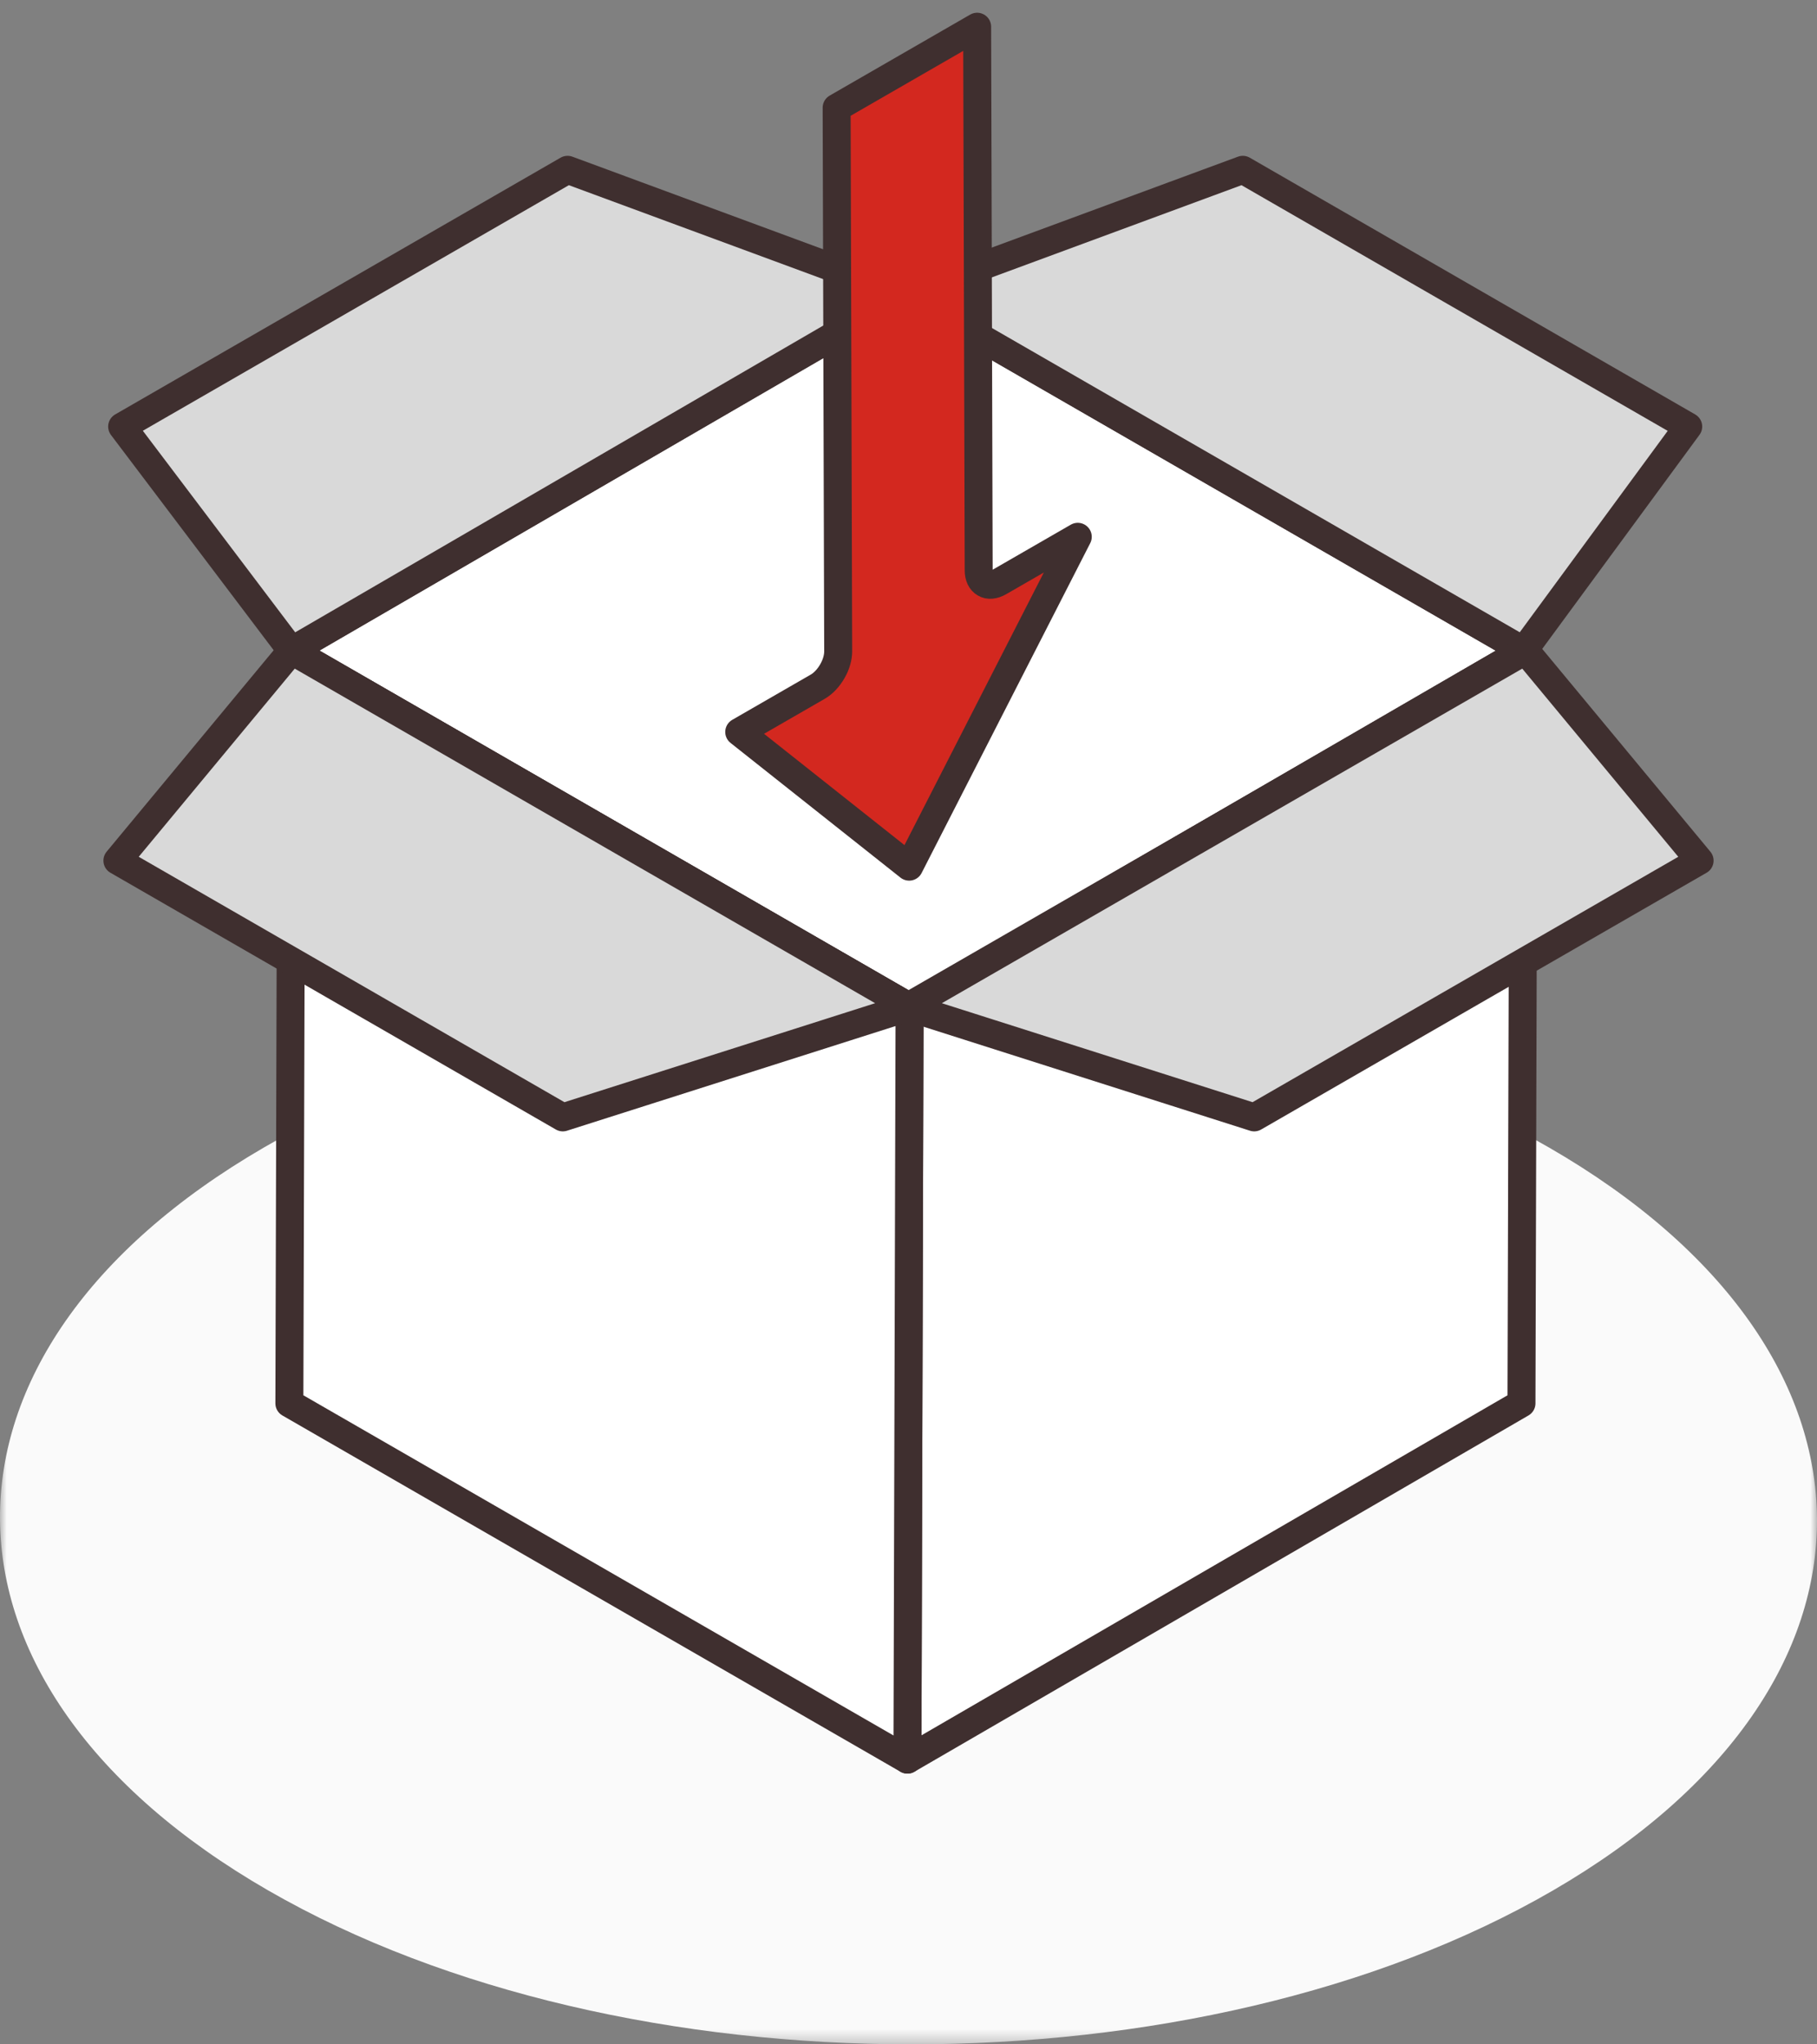
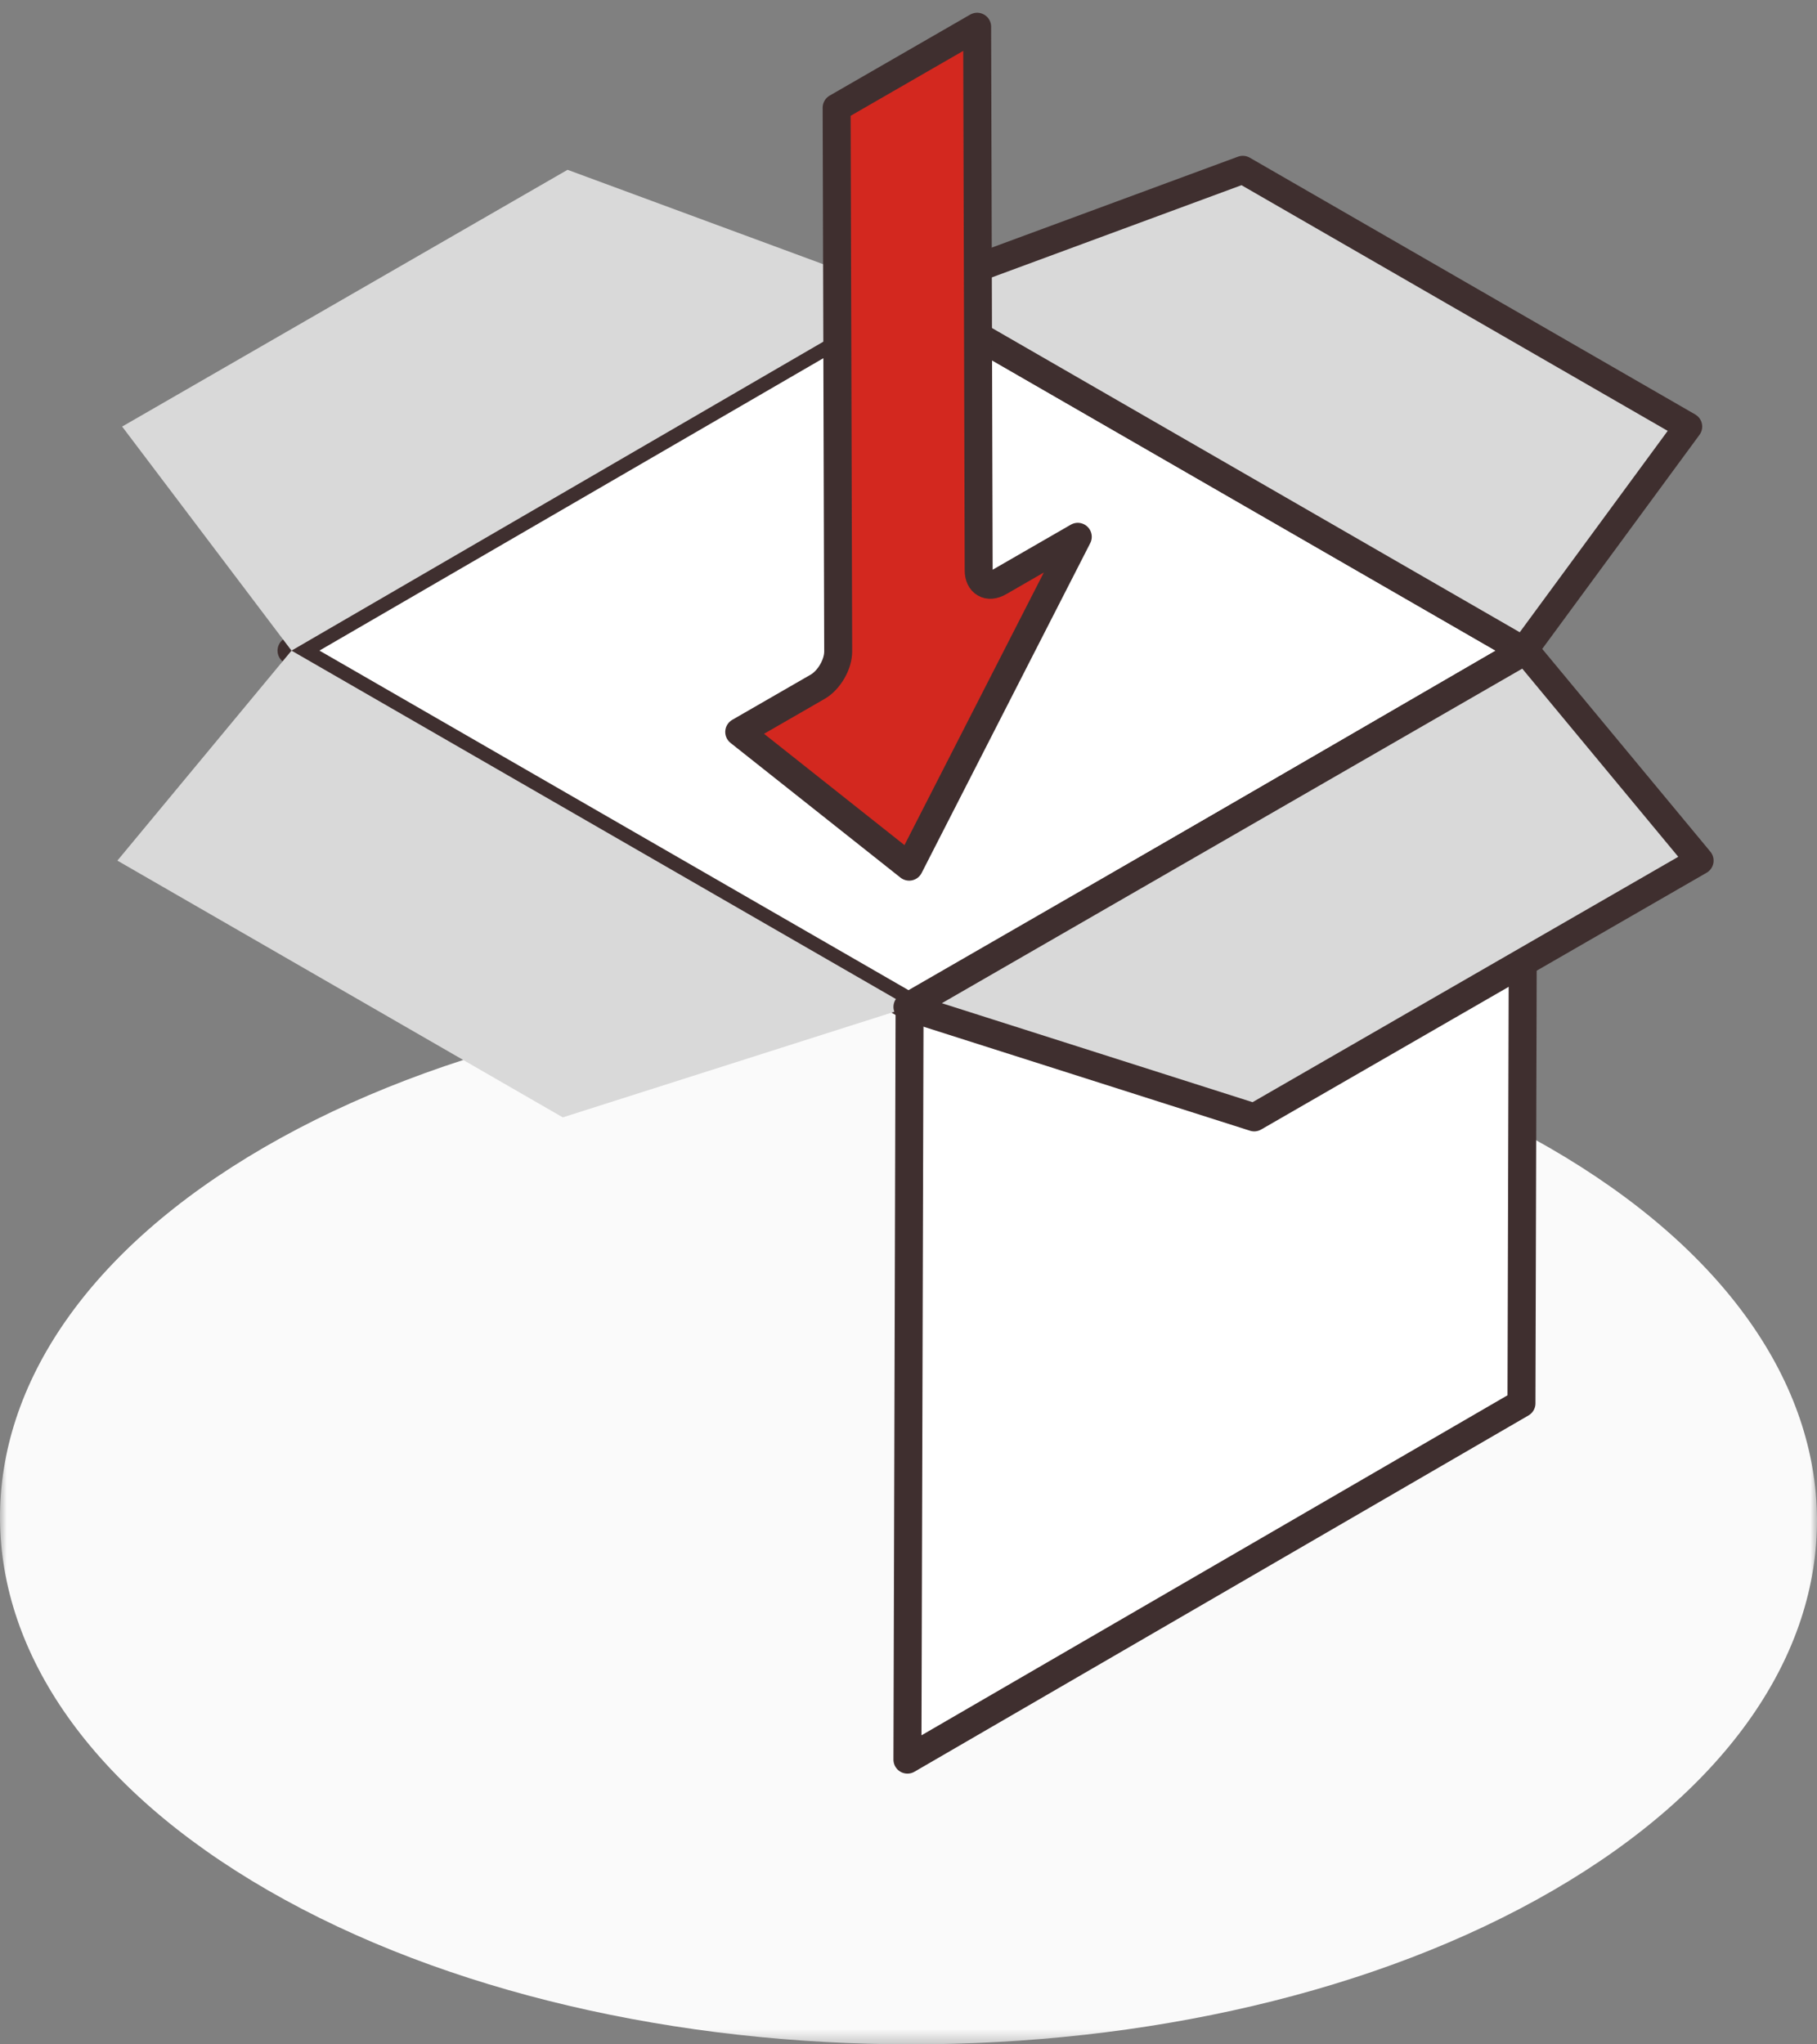
<svg xmlns="http://www.w3.org/2000/svg" xmlns:xlink="http://www.w3.org/1999/xlink" width="136px" height="153px" viewBox="0 0 136 153" version="1.1">
  <rect x="0" y="0" width="136" height="153" fill="#808080" stroke="none" />
  <title>57305BC3-89B5-41B3-A4DC-1DB33AAAB5C6</title>
  <defs>
    <polygon id="path-1" points="0 0 136 0 136 78.644 0 78.644" />
  </defs>
  <g id="Final" stroke="none" stroke-width="1" fill="none" fill-rule="evenodd">
    <g id="05-3PL-Warehousing-&amp;-Fulfillment" transform="translate(-890, -1881)">
      <g id="Group-36" transform="translate(890, 1883)">
        <g id="Group-3" transform="translate(0, 72.356)">
          <mask id="mask-2" fill="white">
            <use xlink:href="#path-1" />
          </mask>
          <g id="Clip-2" />
          <path d="M115.927,11.516 C89.286,-3.839 46.231,-3.839 19.764,11.517 C-6.716,26.879 -6.564,51.77 20.077,67.125 C46.718,82.48 89.761,82.487 116.241,67.124 C142.708,51.769 142.568,26.872 115.927,11.516" id="Fill-1" fill="#FAFAFA" mask="url(#mask-2)" />
        </g>
        <polygon id="Fill-4" fill="#FFFFFF" points="114.04 46.693 68.08 73.357 21.819 46.693 67.779 20.029" />
        <polygon id="Stroke-6" stroke="#3F2F2F" stroke-width="2.093" stroke-linecap="round" stroke-linejoin="round" points="114.04 46.693 68.08 73.357 21.819 46.693 67.779 20.029" />
        <polygon id="Fill-8" fill="#FFFFFF" points="114.04 46.693 113.88 103.027 67.92 129.691 68.08 73.357" />
        <polygon id="Stroke-10" stroke="#3F2F2F" stroke-width="2.093" stroke-linecap="round" stroke-linejoin="round" points="114.04 46.693 113.88 103.027 67.92 129.691 68.08 73.357" />
-         <polygon id="Fill-12" fill="#FFFFFF" points="68.08 73.357 67.92 129.691 21.659 103.027 21.819 46.693" />
-         <polygon id="Stroke-14" stroke="#3F2F2F" stroke-width="2.093" stroke-linecap="round" stroke-linejoin="round" points="68.08 73.357 67.92 129.691 21.659 103.027 21.819 46.693" />
        <polygon id="Fill-16" fill="#D9D9D9" points="68.08 73.357 42.125 81.625 8.786 62.409 21.819 46.693" />
-         <polygon id="Stroke-18" stroke="#3F2F2F" stroke-width="2.093" stroke-linecap="round" stroke-linejoin="round" points="68.08 73.357 42.125 81.625 8.786 62.409 21.819 46.693" />
        <polygon id="Fill-20" fill="#D9D9D9" points="67.779 20.029 93.021 10.708 126.361 29.924 114.04 46.693" />
        <polygon id="Stroke-22" stroke="#3F2F2F" stroke-width="2.093" stroke-linecap="round" stroke-linejoin="round" points="67.779 20.029 93.021 10.708 126.361 29.924 114.04 46.693" />
        <polygon id="Fill-24" fill="#D9D9D9" points="67.92 73.357 93.875 81.625 127.214 62.409 114.181 46.693" />
        <polygon id="Stroke-26" stroke="#3F2F2F" stroke-width="2.093" stroke-linecap="round" stroke-linejoin="round" points="67.92 73.357 93.875 81.625 127.214 62.409 114.181 46.693" />
        <polygon id="Fill-28" fill="#D9D9D9" points="67.724 20.029 42.481 10.708 9.142 29.924 21.819 46.693" />
-         <polygon id="Stroke-30" stroke="#3F2F2F" stroke-width="2.093" stroke-linecap="round" stroke-linejoin="round" points="67.724 20.029 42.481 10.708 9.142 29.924 21.819 46.693" />
        <path d="M62.621,6.062 L62.737,46.75 C62.738,47.209 62.587,47.74 62.298,48.24 C62.01,48.739 61.624,49.152 61.21,49.391 L55.33,52.78 L68.049,62.861 L80.67,38.174 L74.79,41.563 C74.39,41.794 73.989,41.834 73.712,41.661 C73.421,41.496 73.255,41.148 73.253,40.689 L73.138,0 L62.621,6.062 Z" id="Fill-32" fill="#D3281F" />
        <path d="M62.621,6.062 L62.737,46.75 C62.738,47.209 62.587,47.74 62.298,48.24 C62.01,48.739 61.624,49.152 61.21,49.391 L55.33,52.78 L68.049,62.861 L80.67,38.174 L74.79,41.563 C74.39,41.794 73.989,41.834 73.712,41.661 C73.421,41.496 73.255,41.148 73.253,40.689 L73.138,0 L62.621,6.062 Z" id="Stroke-34" stroke="#3F2F2F" stroke-width="2.093" stroke-linecap="round" stroke-linejoin="round" />
      </g>
    </g>
  </g>
</svg>